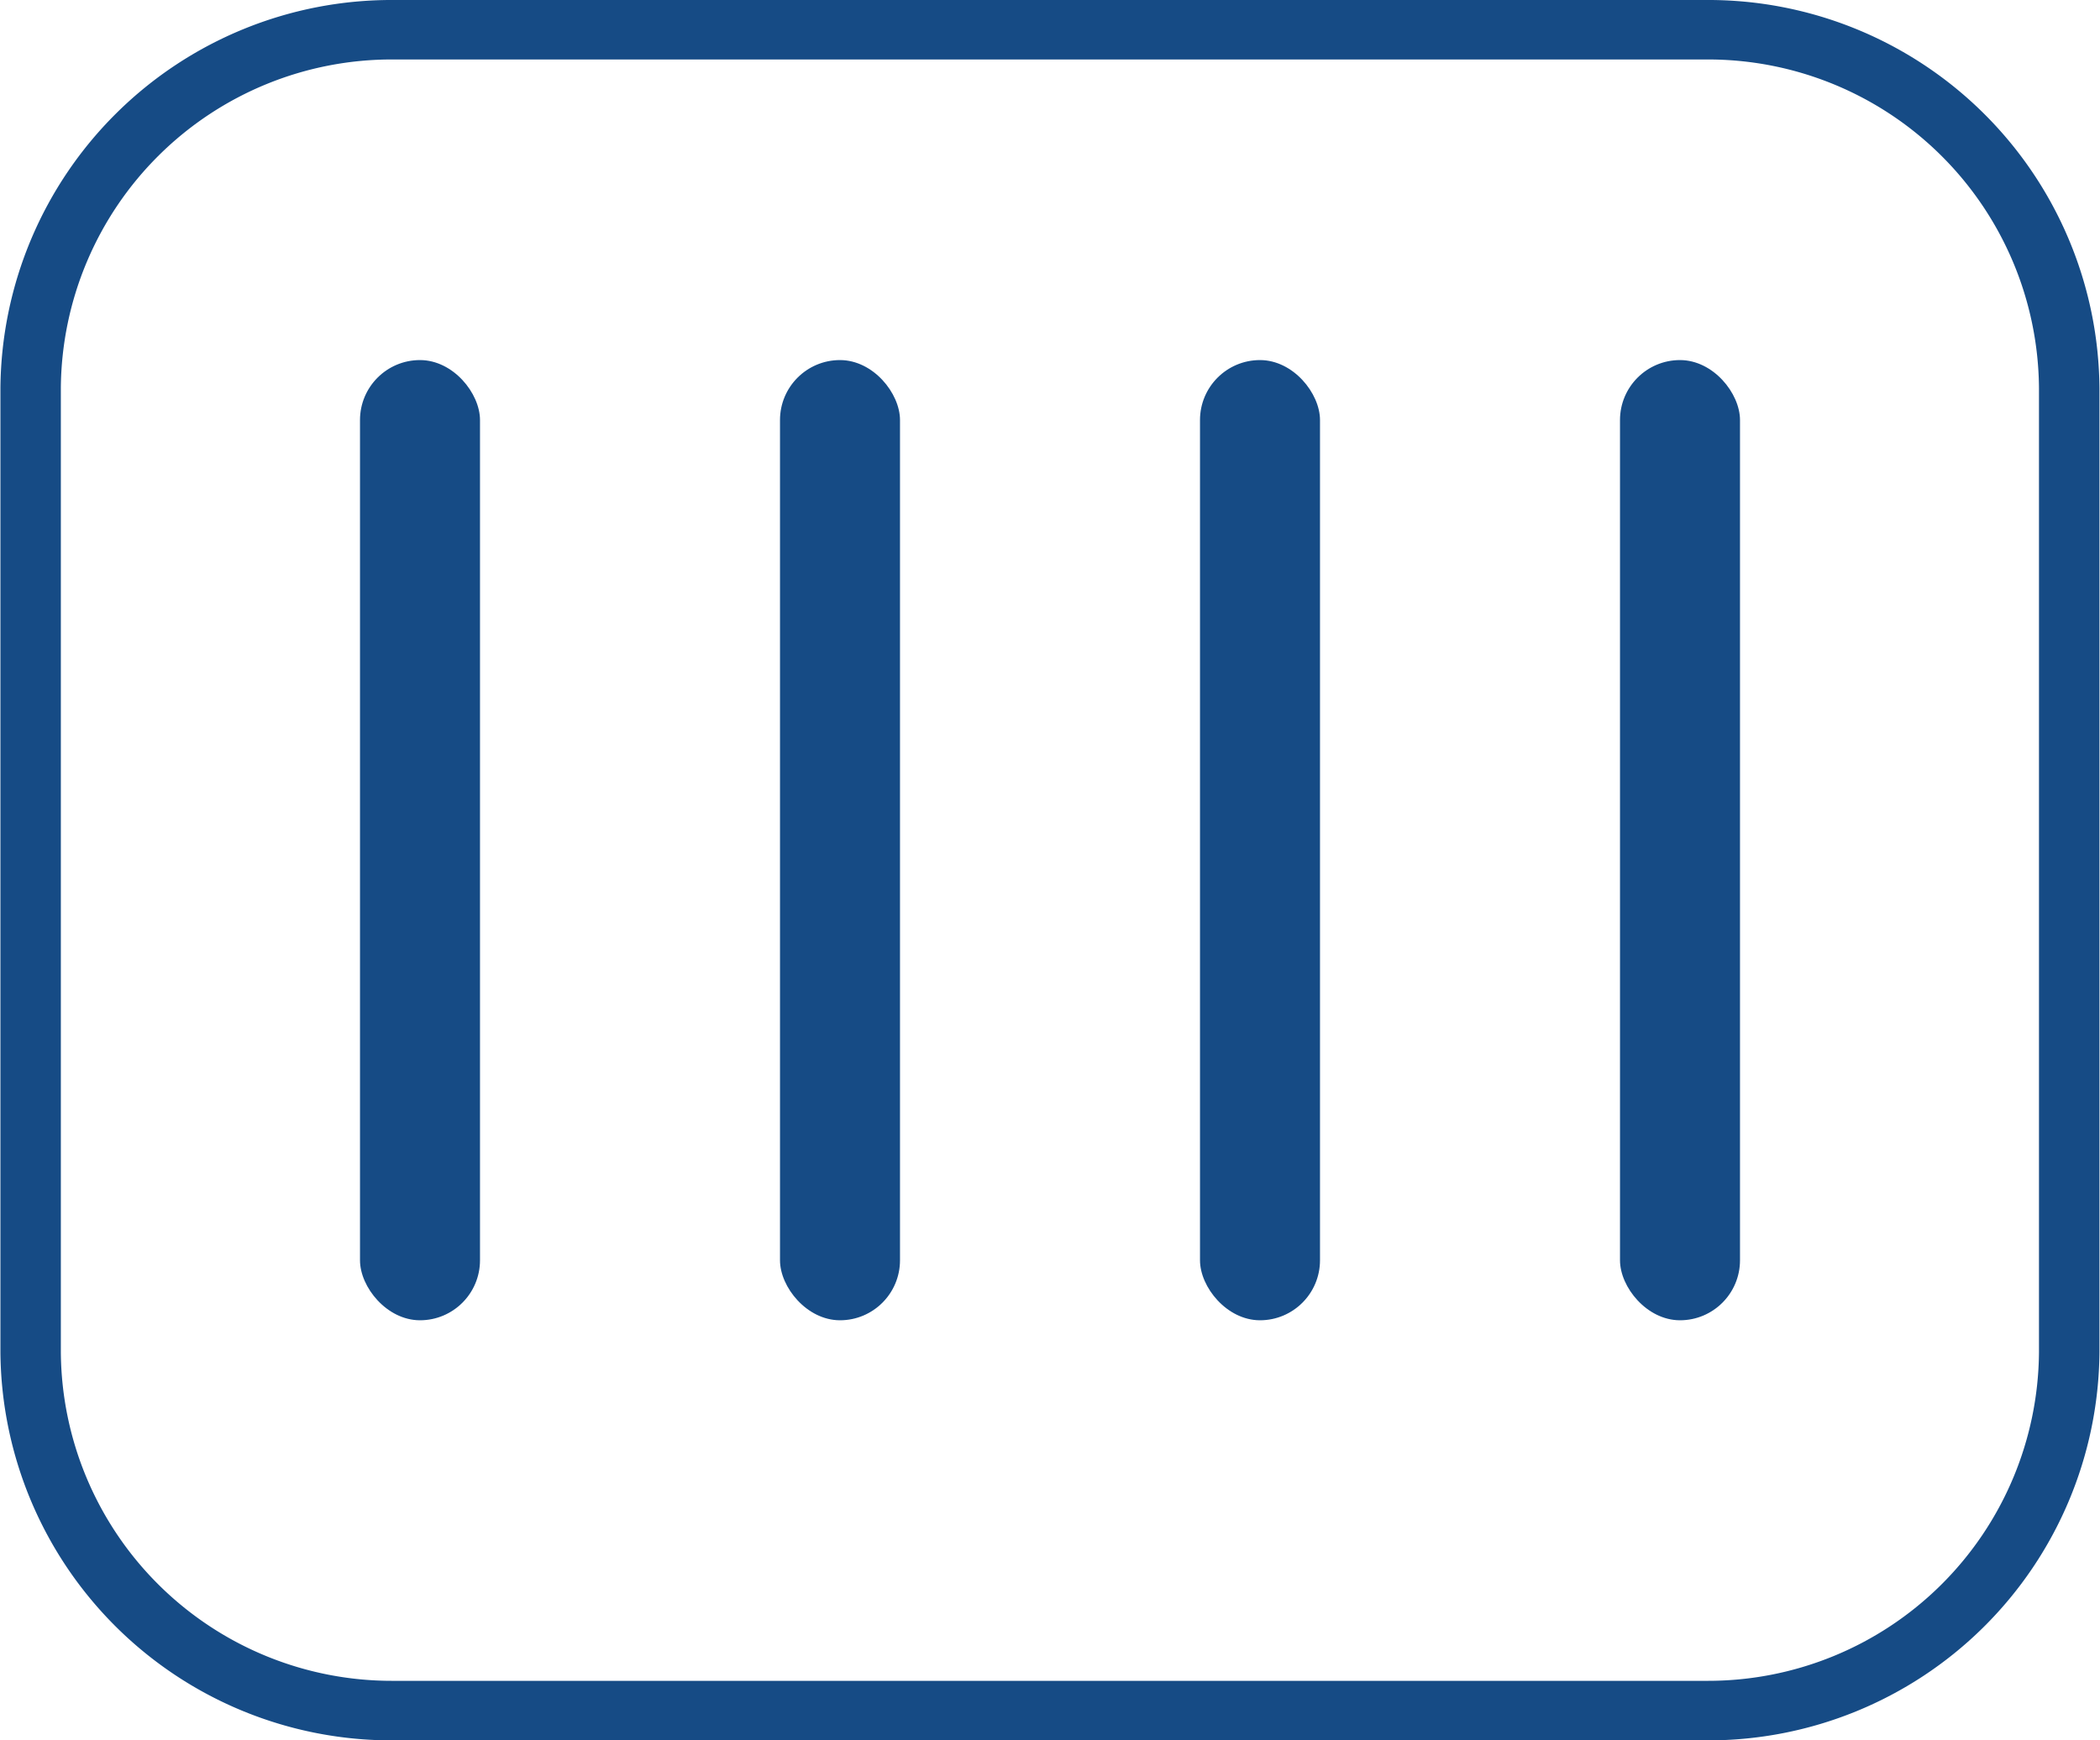
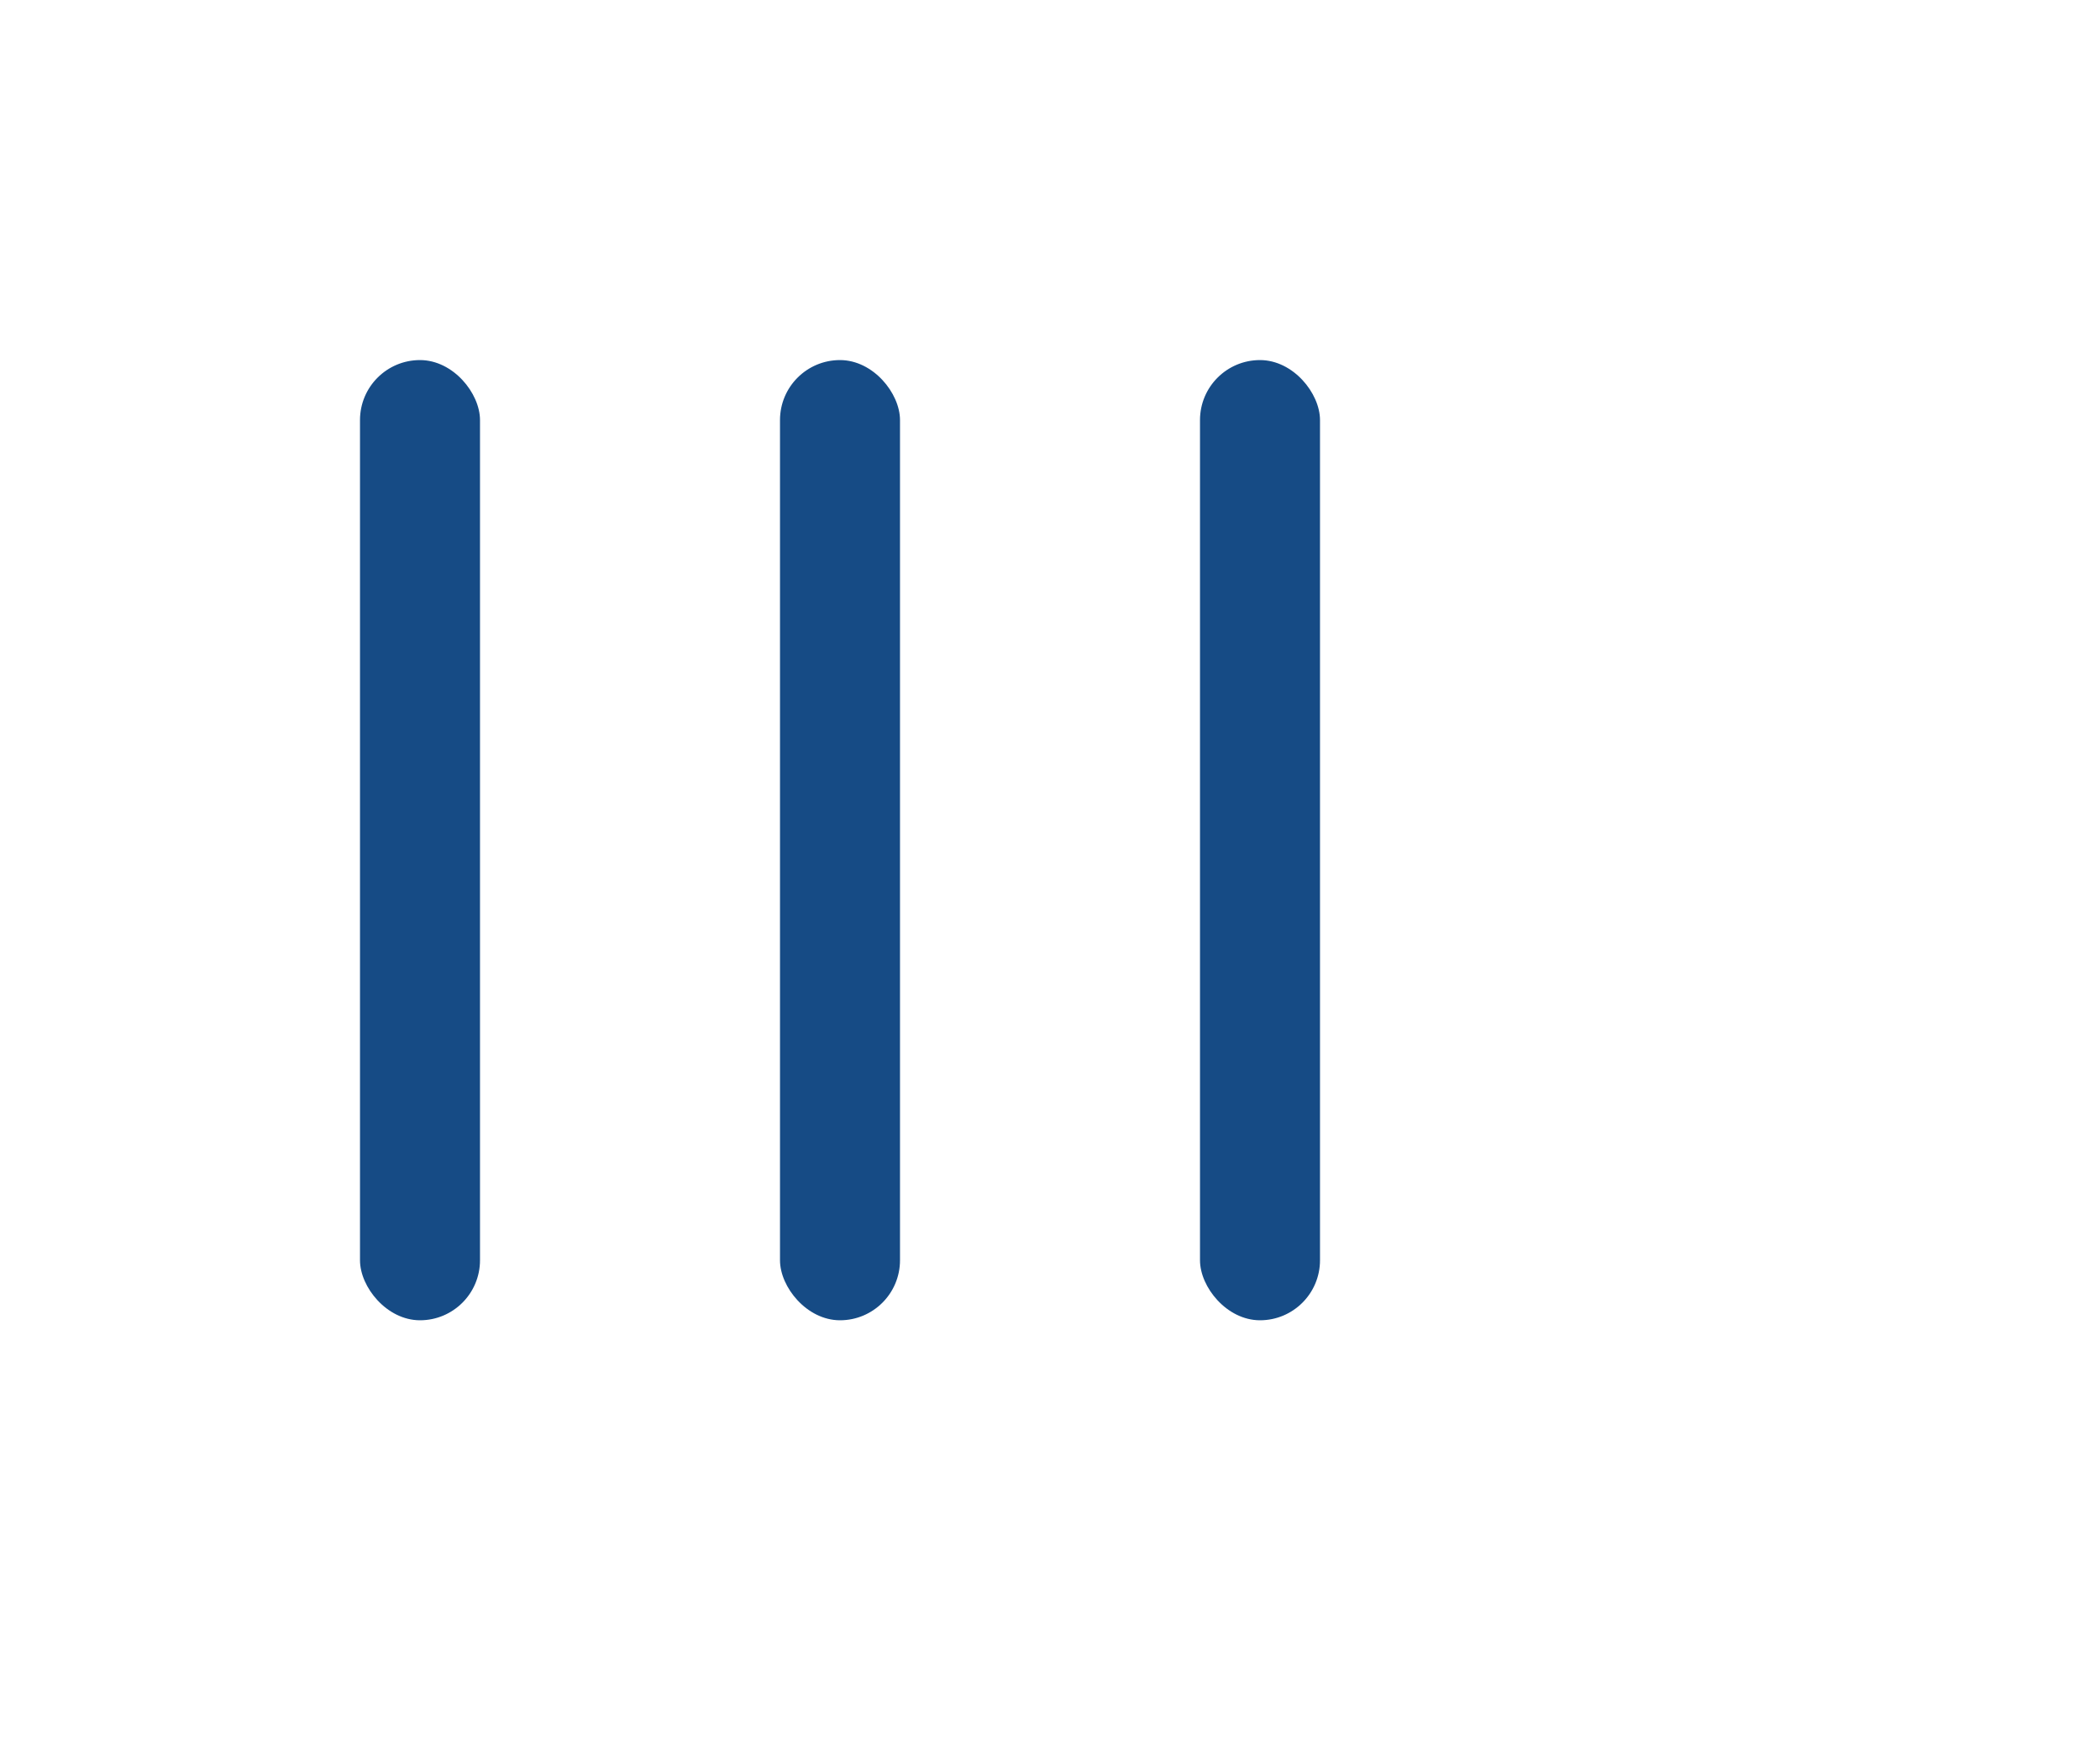
<svg xmlns="http://www.w3.org/2000/svg" width="35" height="29" viewBox="0 0 35 29">
  <defs>
    <style>
      .cls-1, .cls-2 {
        fill: #164b85;
      }

      .cls-2 {
        fill-rule: evenodd;
      }
    </style>
  </defs>
  <rect id="Rectangle_741_copy_4" data-name="Rectangle 741 copy 4" class="cls-1" x="6" y="6" width="2" height="16" rx="1" ry="1" />
  <rect id="Rectangle_741_copy_4-2" data-name="Rectangle 741 copy 4" class="cls-1" x="13" y="6" width="2" height="16" rx="1" ry="1" />
  <rect id="Rectangle_741_copy_4-3" data-name="Rectangle 741 copy 4" class="cls-1" x="20" y="6" width="2" height="16" rx="1" ry="1" />
-   <rect id="Rectangle_741_copy_5" data-name="Rectangle 741 copy 5" class="cls-1" x="27" y="6" width="2" height="16" rx="1" ry="1" />
-   <path class="cls-2" d="M28.441,29H6.557a6.519,6.519,0,0,1-6.55-6.472V6.468A6.519,6.519,0,0,1,6.557,0H28.441a6.519,6.519,0,0,1,6.55,6.472V22.532A6.519,6.519,0,0,1,28.441,29ZM6.557,0.991A5.516,5.516,0,0,0,1.014,6.468V22.532a5.516,5.516,0,0,0,5.542,5.476H28.441a5.516,5.516,0,0,0,5.542-5.476V6.468A5.516,5.516,0,0,0,28.441.991H6.557Z" />
</svg>